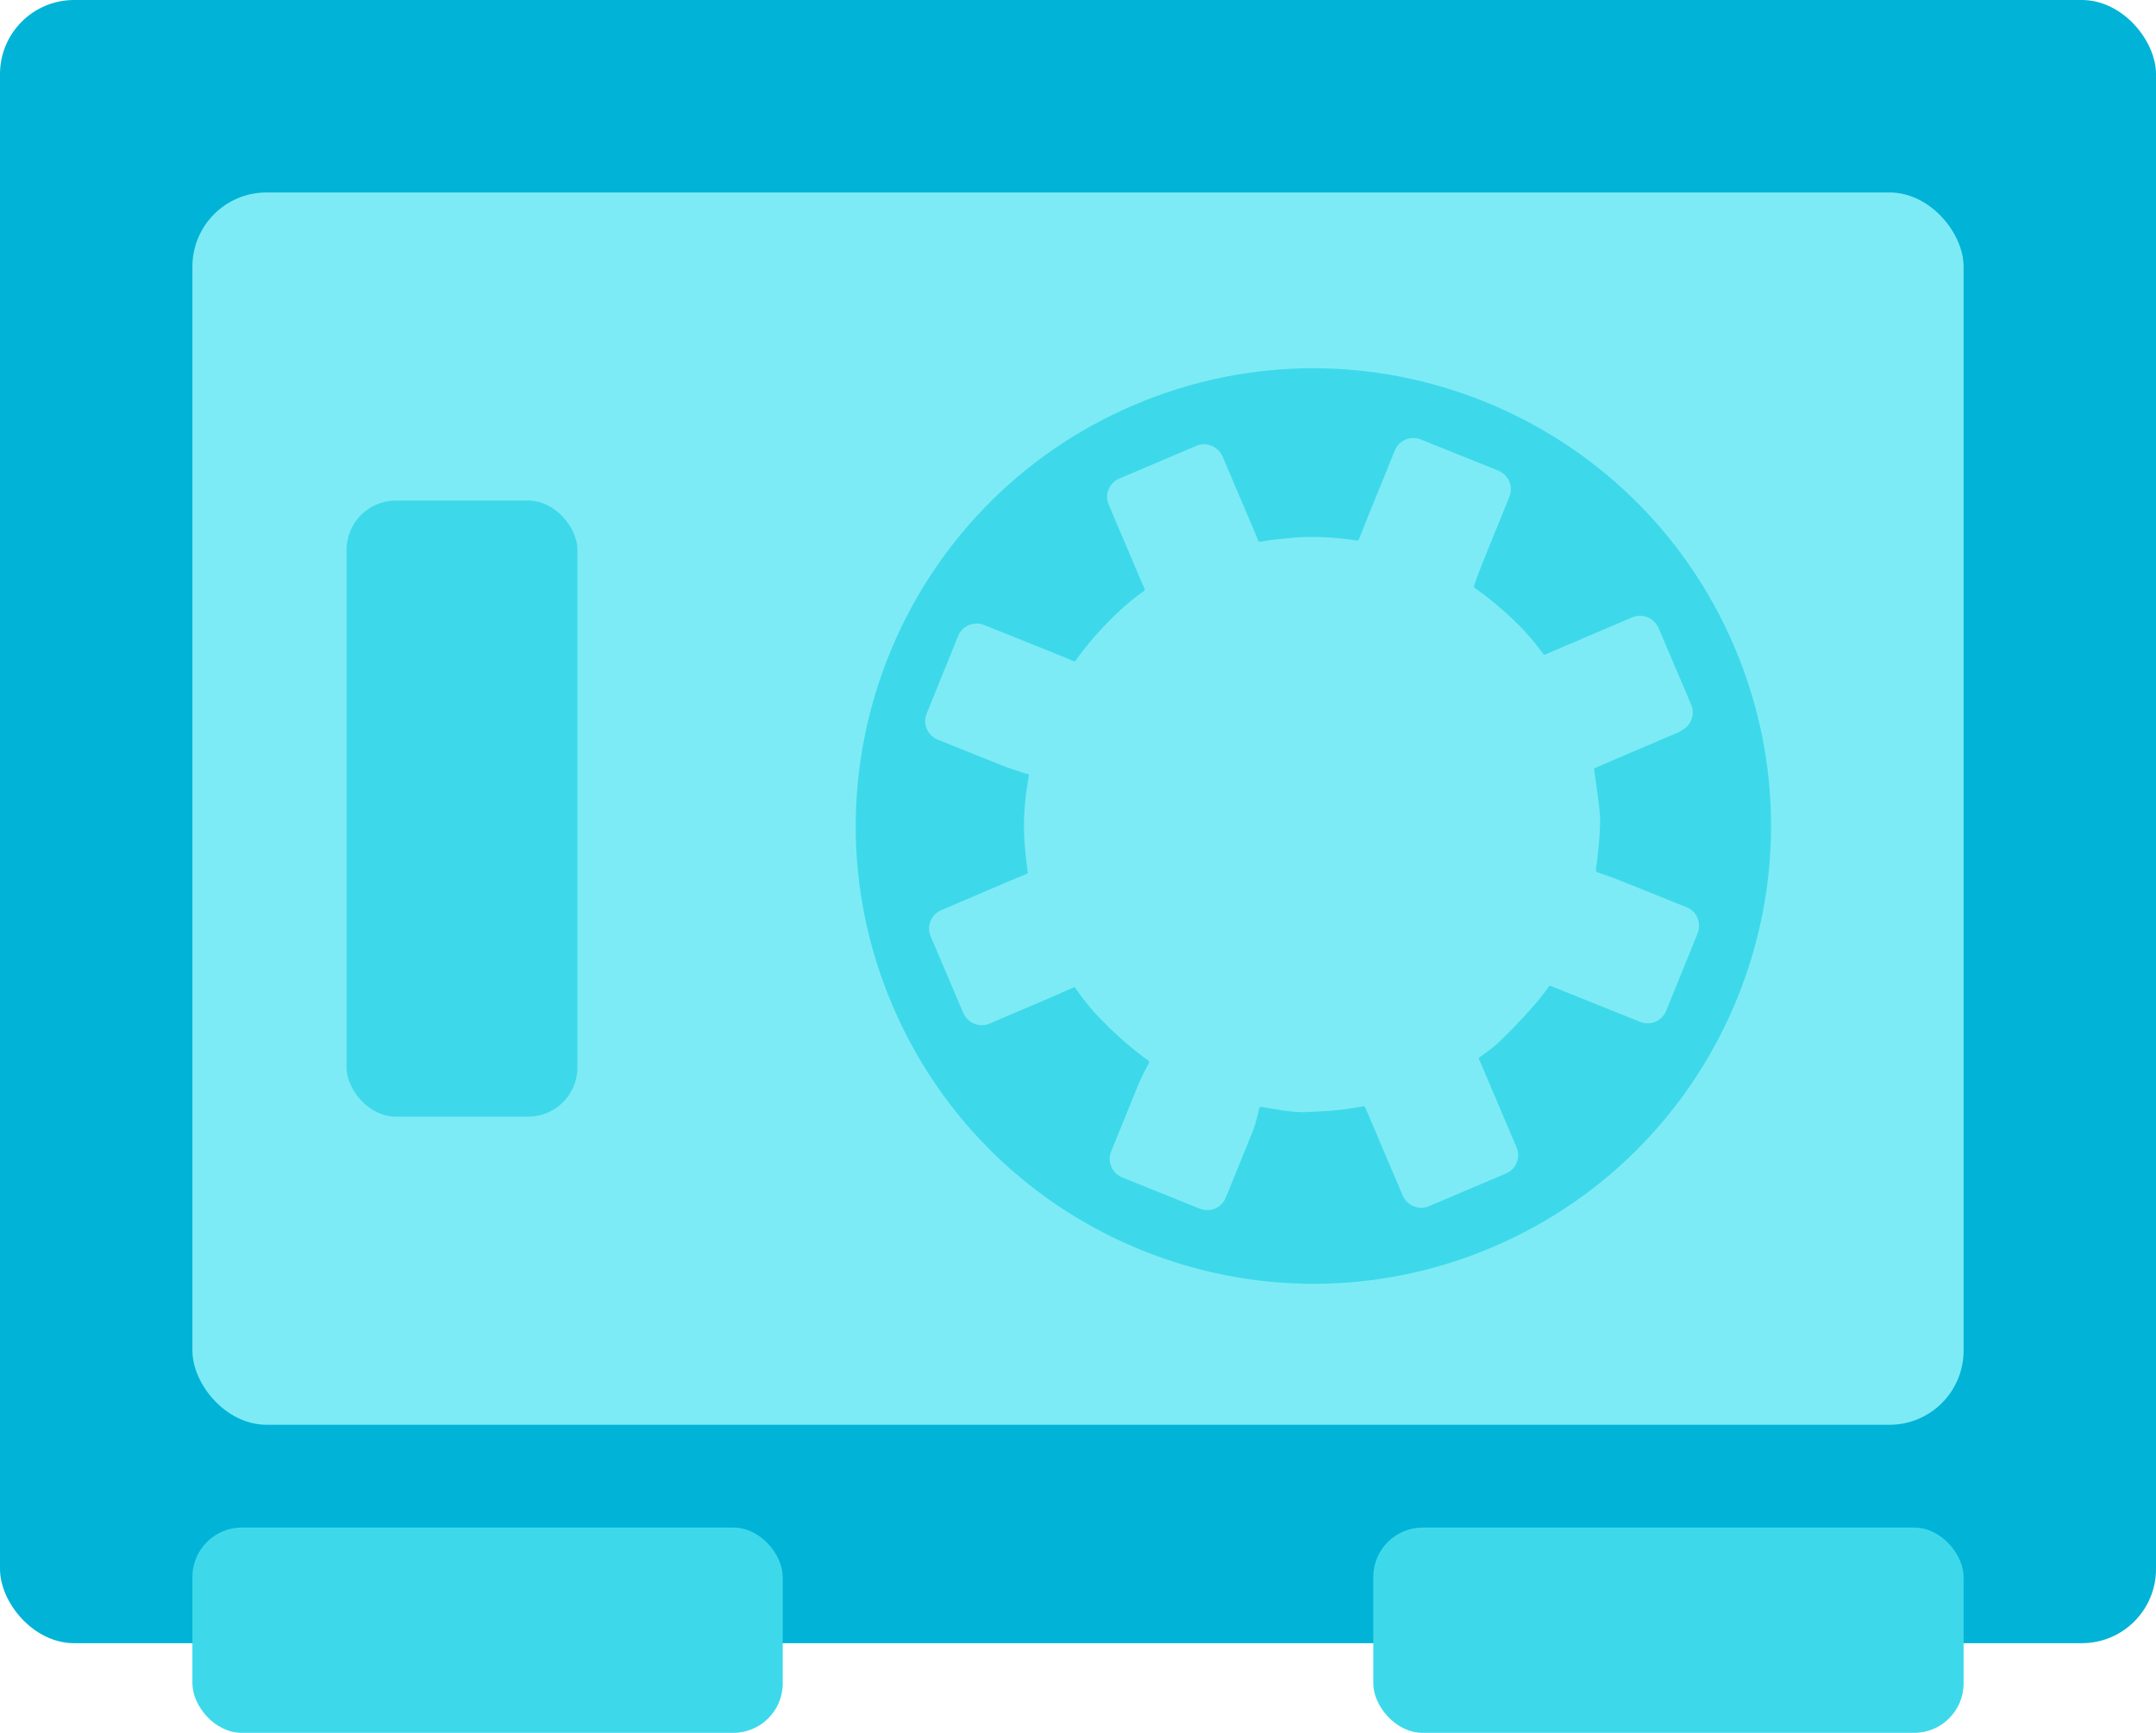
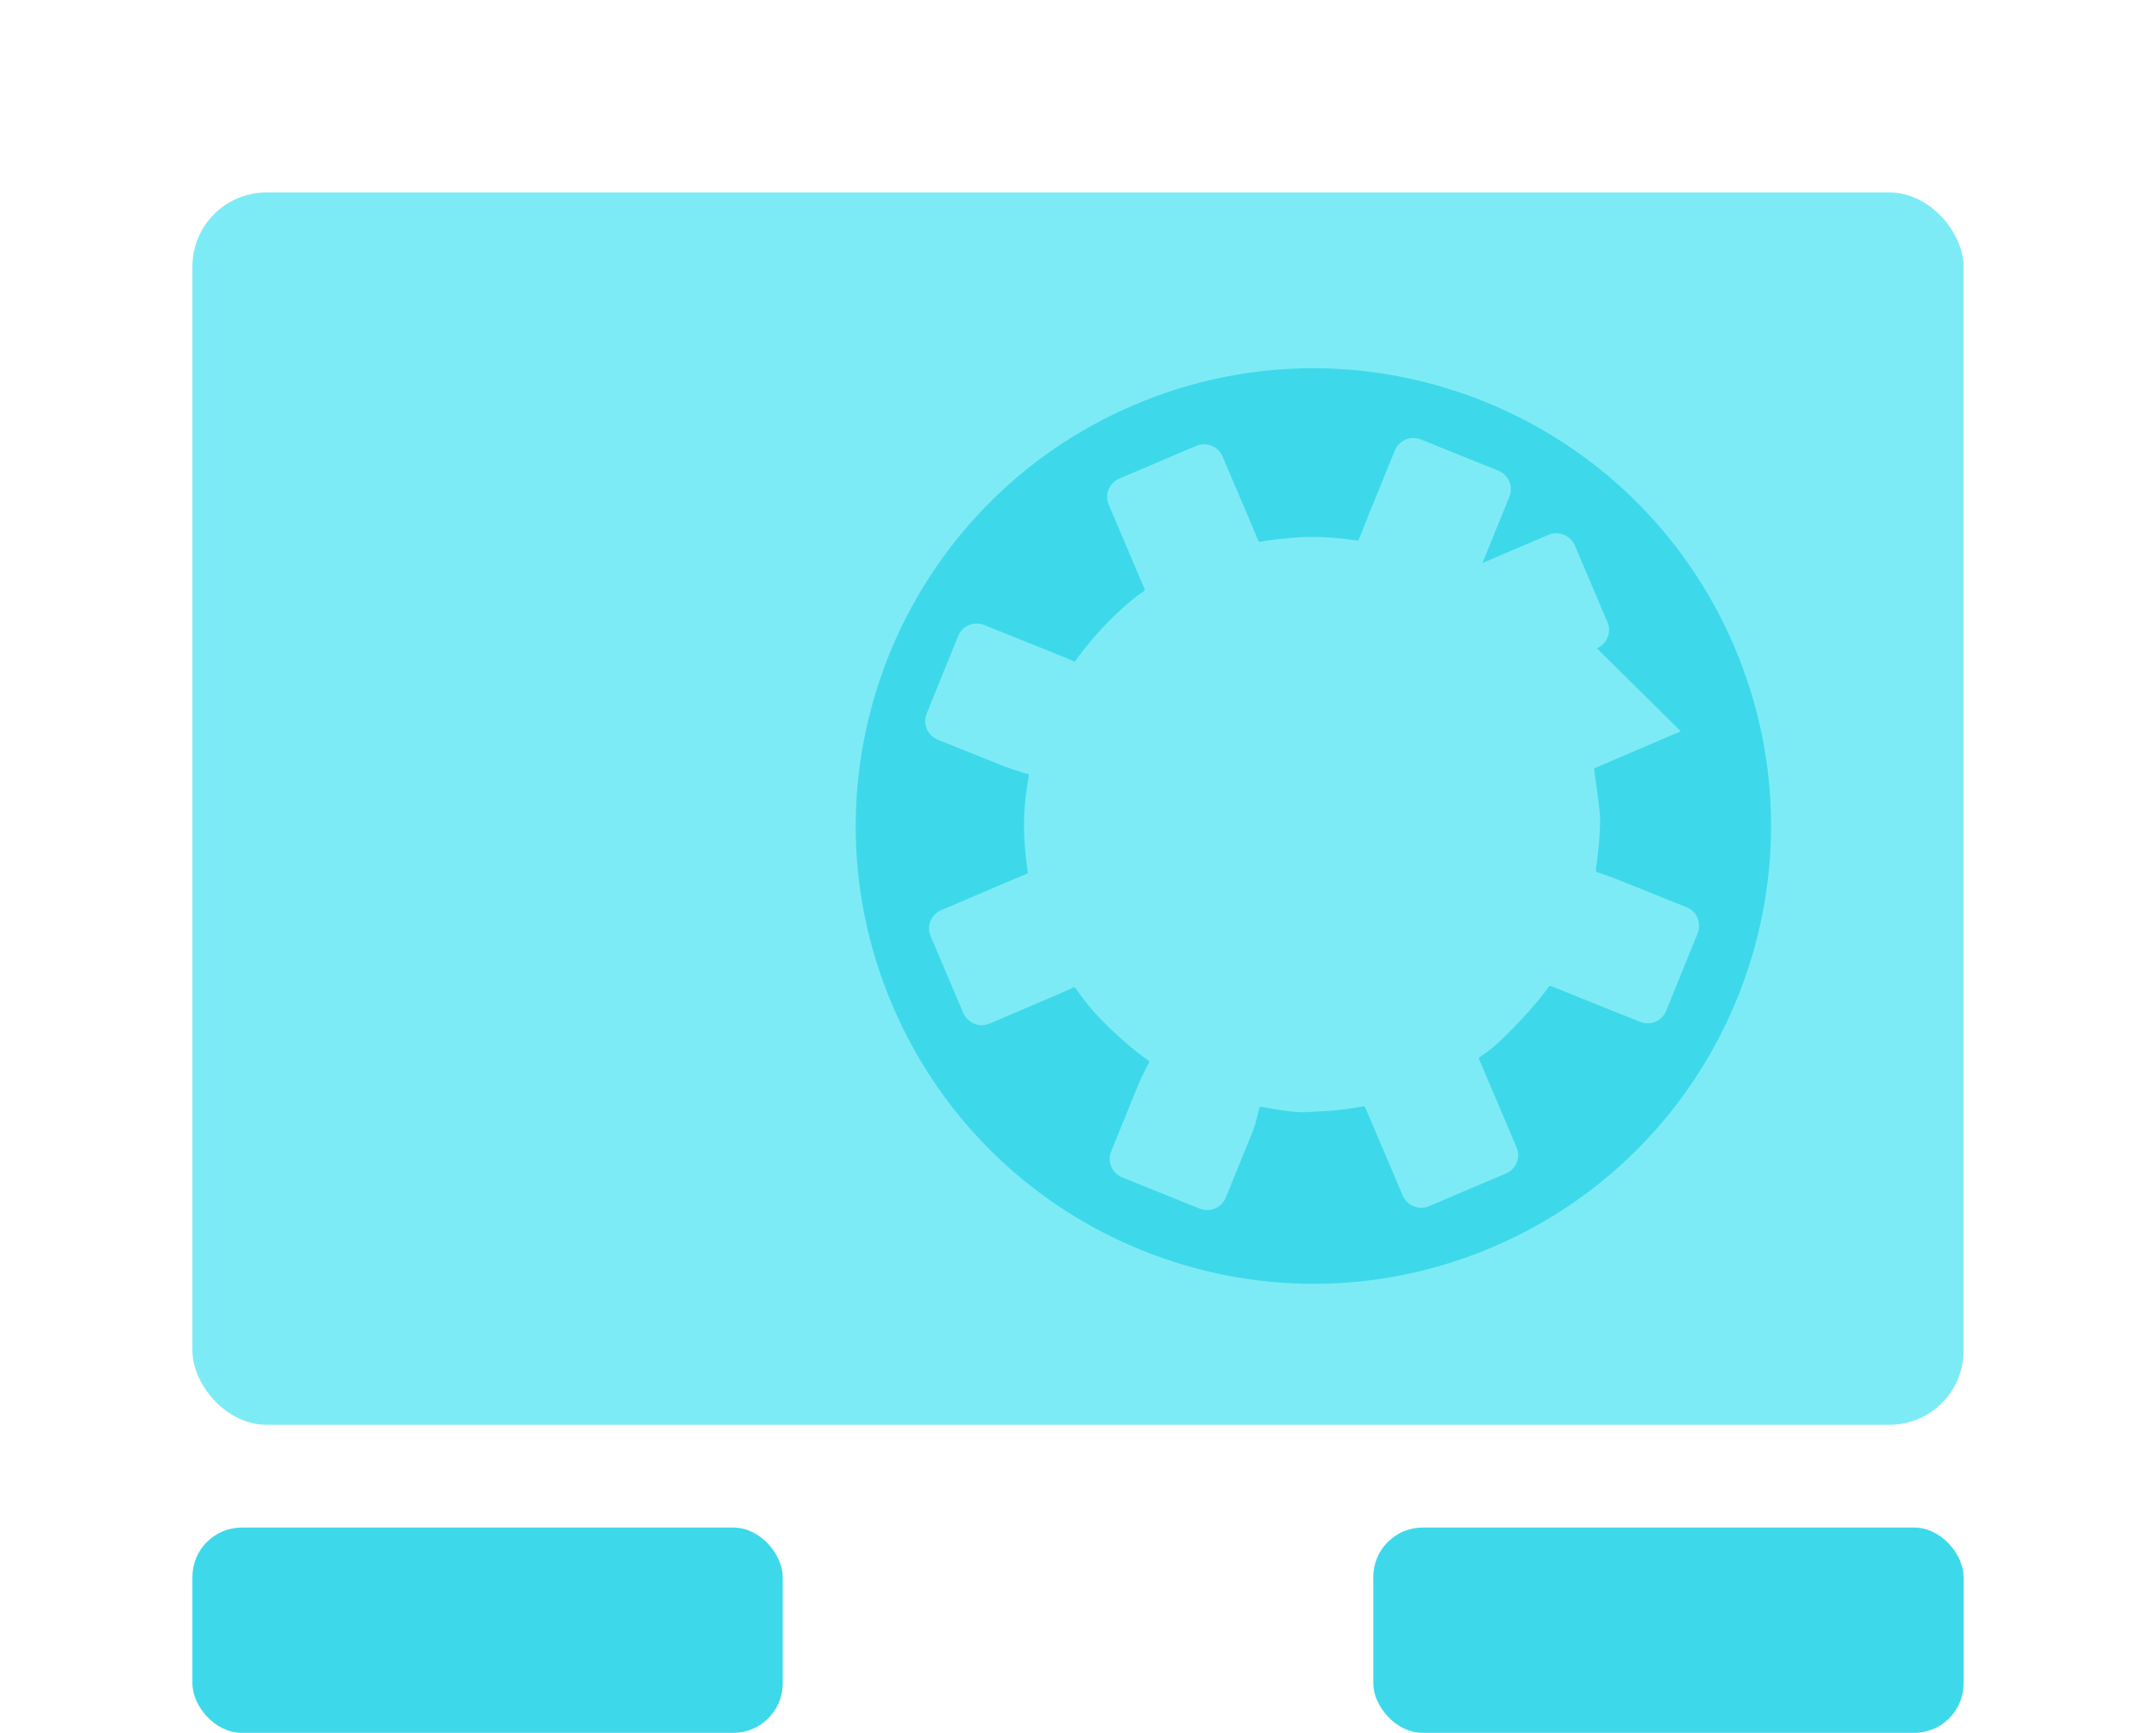
<svg xmlns="http://www.w3.org/2000/svg" id="Layer_1" viewBox="0 0 87.29 70.15">
  <defs>
    <style>.cls-1{fill:#00b3d7;}.cls-2{fill:#3dd9eb;}.cls-3{fill:#7debf5;}</style>
  </defs>
-   <rect class="cls-1" width="87.29" height="66.51" rx="3" ry="3" />
  <rect class="cls-3" x="7.79" y="7.79" width="71.71" height="49.88" rx="3" ry="3" />
  <rect class="cls-2" x="7.79" y="61.83" width="23.9" height="8.31" rx="2" ry="2" />
  <rect class="cls-2" x="55.6" y="61.83" width="23.9" height="8.31" rx="2" ry="2" />
-   <rect class="cls-2" x="14.03" y="20.26" width="9.35" height="24.94" rx="2" ry="2" />
-   <path class="cls-2" d="M45.92,16.39c-9.41,4.01-13.8,14.89-9.79,24.3s14.89,13.8,24.3,9.79c9.41-4.01,13.8-14.89,9.79-24.3s-14.89-13.8-24.3-9.79Zm22.13,13.21l-2.67,1.14c-.16,.07-.67,.29-.81,.35-.02,0-.03,.03-.03,.05,.01,.06,.22,1.5,.24,1.91,.02,.44-.06,1.49-.17,2.14,0,.05,.02,.11,.07,.12,.18,.06,.59,.2,.91,.33l2.69,1.08c.42,.17,.62,.64,.45,1.06l-1.27,3.13c-.17,.42-.64,.62-1.06,.45l-2.69-1.08c-.34-.14-.77-.31-.92-.37-.03-.01-.06,0-.08,.02-.34,.5-1.15,1.42-1.99,2.22-.24,.23-.44,.38-.81,.64-.03,.02-.04,.05-.03,.08,.06,.14,.25,.57,.39,.91l1.13,2.66c.18,.41-.02,.89-.43,1.06l-3.11,1.32c-.41,.18-.89-.02-1.07-.43l-1.13-2.66c-.14-.34-.33-.77-.39-.91-.01-.03-.04-.04-.07-.04-1.04,.19-1.55,.19-1.86,.21-.71,.04-.83,.07-2.28-.19-.03,0-.07,.01-.08,.05-.03,.16-.13,.61-.26,.94l-1.09,2.68c-.17,.42-.64,.62-1.06,.45l-3.13-1.26c-.42-.17-.62-.64-.45-1.06l1.09-2.68c.14-.34,.36-.75,.44-.9,.02-.03,0-.07-.02-.09-.5-.34-1.37-1.06-2.18-1.94-.22-.24-.52-.62-.78-1-.02-.03-.05-.04-.08-.02-.13,.06-.47,.21-.72,.32l-2.67,1.14c-.41,.18-.89-.02-1.07-.43l-1.32-3.1c-.18-.41,.02-.89,.43-1.06l2.67-1.14c.15-.06,.63-.26,.79-.33,.03-.01,.05-.04,.04-.07-.03-.22-.08-.58-.11-.97-.06-.69-.09-1.63,.16-2.95,0-.02-.01-.05-.04-.05-.15-.02-.88-.29-.96-.31l-2.69-1.08c-.42-.17-.62-.64-.45-1.06l1.27-3.13c.17-.42,.64-.62,1.06-.45l2.69,1.08c.4,.16,.69,.28,.94,.39h.05c.35-.52,1.1-1.43,1.99-2.22,.15-.13,.4-.35,.81-.64l.02-.05-.33-.77-1.13-2.66c-.18-.41,.02-.89,.43-1.06l3.11-1.32c.41-.18,.89,.02,1.07,.43l1.13,2.66,.32,.76s.03,.04,.06,.03c.43-.08,.87-.12,1.31-.16,.76-.07,1.65-.04,2.61,.11,.04,0,.08-.01,.09-.05,.06-.16,.23-.58,.36-.91l1.09-2.68c.17-.42,.64-.62,1.06-.45l3.13,1.26c.42,.17,.62,.64,.45,1.06l-1.09,2.68c-.14,.35-.3,.79-.34,.93,0,.02,0,.05,.02,.07,1.07,.76,1.83,1.52,2.28,2.04,.23,.27,.47,.6,.53,.67,0,.01,.02,.01,.03,0,.09-.04,.51-.21,.87-.37l2.67-1.14c.41-.18,.89,.02,1.07,.43l1.32,3.1c.18,.41-.02,.89-.43,1.06Z" />
+   <path class="cls-2" d="M45.92,16.39c-9.41,4.01-13.8,14.89-9.79,24.3s14.89,13.8,24.3,9.79c9.41-4.01,13.8-14.89,9.79-24.3s-14.89-13.8-24.3-9.79Zm22.13,13.21l-2.67,1.14c-.16,.07-.67,.29-.81,.35-.02,0-.03,.03-.03,.05,.01,.06,.22,1.5,.24,1.91,.02,.44-.06,1.49-.17,2.14,0,.05,.02,.11,.07,.12,.18,.06,.59,.2,.91,.33l2.69,1.08c.42,.17,.62,.64,.45,1.06l-1.27,3.13c-.17,.42-.64,.62-1.06,.45l-2.69-1.08c-.34-.14-.77-.31-.92-.37-.03-.01-.06,0-.08,.02-.34,.5-1.15,1.42-1.99,2.22-.24,.23-.44,.38-.81,.64-.03,.02-.04,.05-.03,.08,.06,.14,.25,.57,.39,.91l1.13,2.66c.18,.41-.02,.89-.43,1.06l-3.11,1.32c-.41,.18-.89-.02-1.07-.43l-1.13-2.66c-.14-.34-.33-.77-.39-.91-.01-.03-.04-.04-.07-.04-1.04,.19-1.55,.19-1.86,.21-.71,.04-.83,.07-2.28-.19-.03,0-.07,.01-.08,.05-.03,.16-.13,.61-.26,.94l-1.09,2.68c-.17,.42-.64,.62-1.06,.45l-3.13-1.26c-.42-.17-.62-.64-.45-1.06l1.09-2.68c.14-.34,.36-.75,.44-.9,.02-.03,0-.07-.02-.09-.5-.34-1.37-1.06-2.18-1.94-.22-.24-.52-.62-.78-1-.02-.03-.05-.04-.08-.02-.13,.06-.47,.21-.72,.32l-2.67,1.14c-.41,.18-.89-.02-1.07-.43l-1.32-3.1c-.18-.41,.02-.89,.43-1.06l2.67-1.14c.15-.06,.63-.26,.79-.33,.03-.01,.05-.04,.04-.07-.03-.22-.08-.58-.11-.97-.06-.69-.09-1.63,.16-2.95,0-.02-.01-.05-.04-.05-.15-.02-.88-.29-.96-.31l-2.69-1.08c-.42-.17-.62-.64-.45-1.06l1.27-3.13c.17-.42,.64-.62,1.06-.45l2.69,1.08c.4,.16,.69,.28,.94,.39h.05c.35-.52,1.1-1.43,1.99-2.22,.15-.13,.4-.35,.81-.64l.02-.05-.33-.77-1.13-2.66c-.18-.41,.02-.89,.43-1.06l3.11-1.32c.41-.18,.89,.02,1.07,.43l1.13,2.66,.32,.76s.03,.04,.06,.03c.43-.08,.87-.12,1.31-.16,.76-.07,1.65-.04,2.61,.11,.04,0,.08-.01,.09-.05,.06-.16,.23-.58,.36-.91l1.09-2.68c.17-.42,.64-.62,1.06-.45l3.13,1.26c.42,.17,.62,.64,.45,1.06l-1.09,2.68l2.67-1.14c.41-.18,.89,.02,1.07,.43l1.32,3.1c.18,.41-.02,.89-.43,1.06Z" />
</svg>